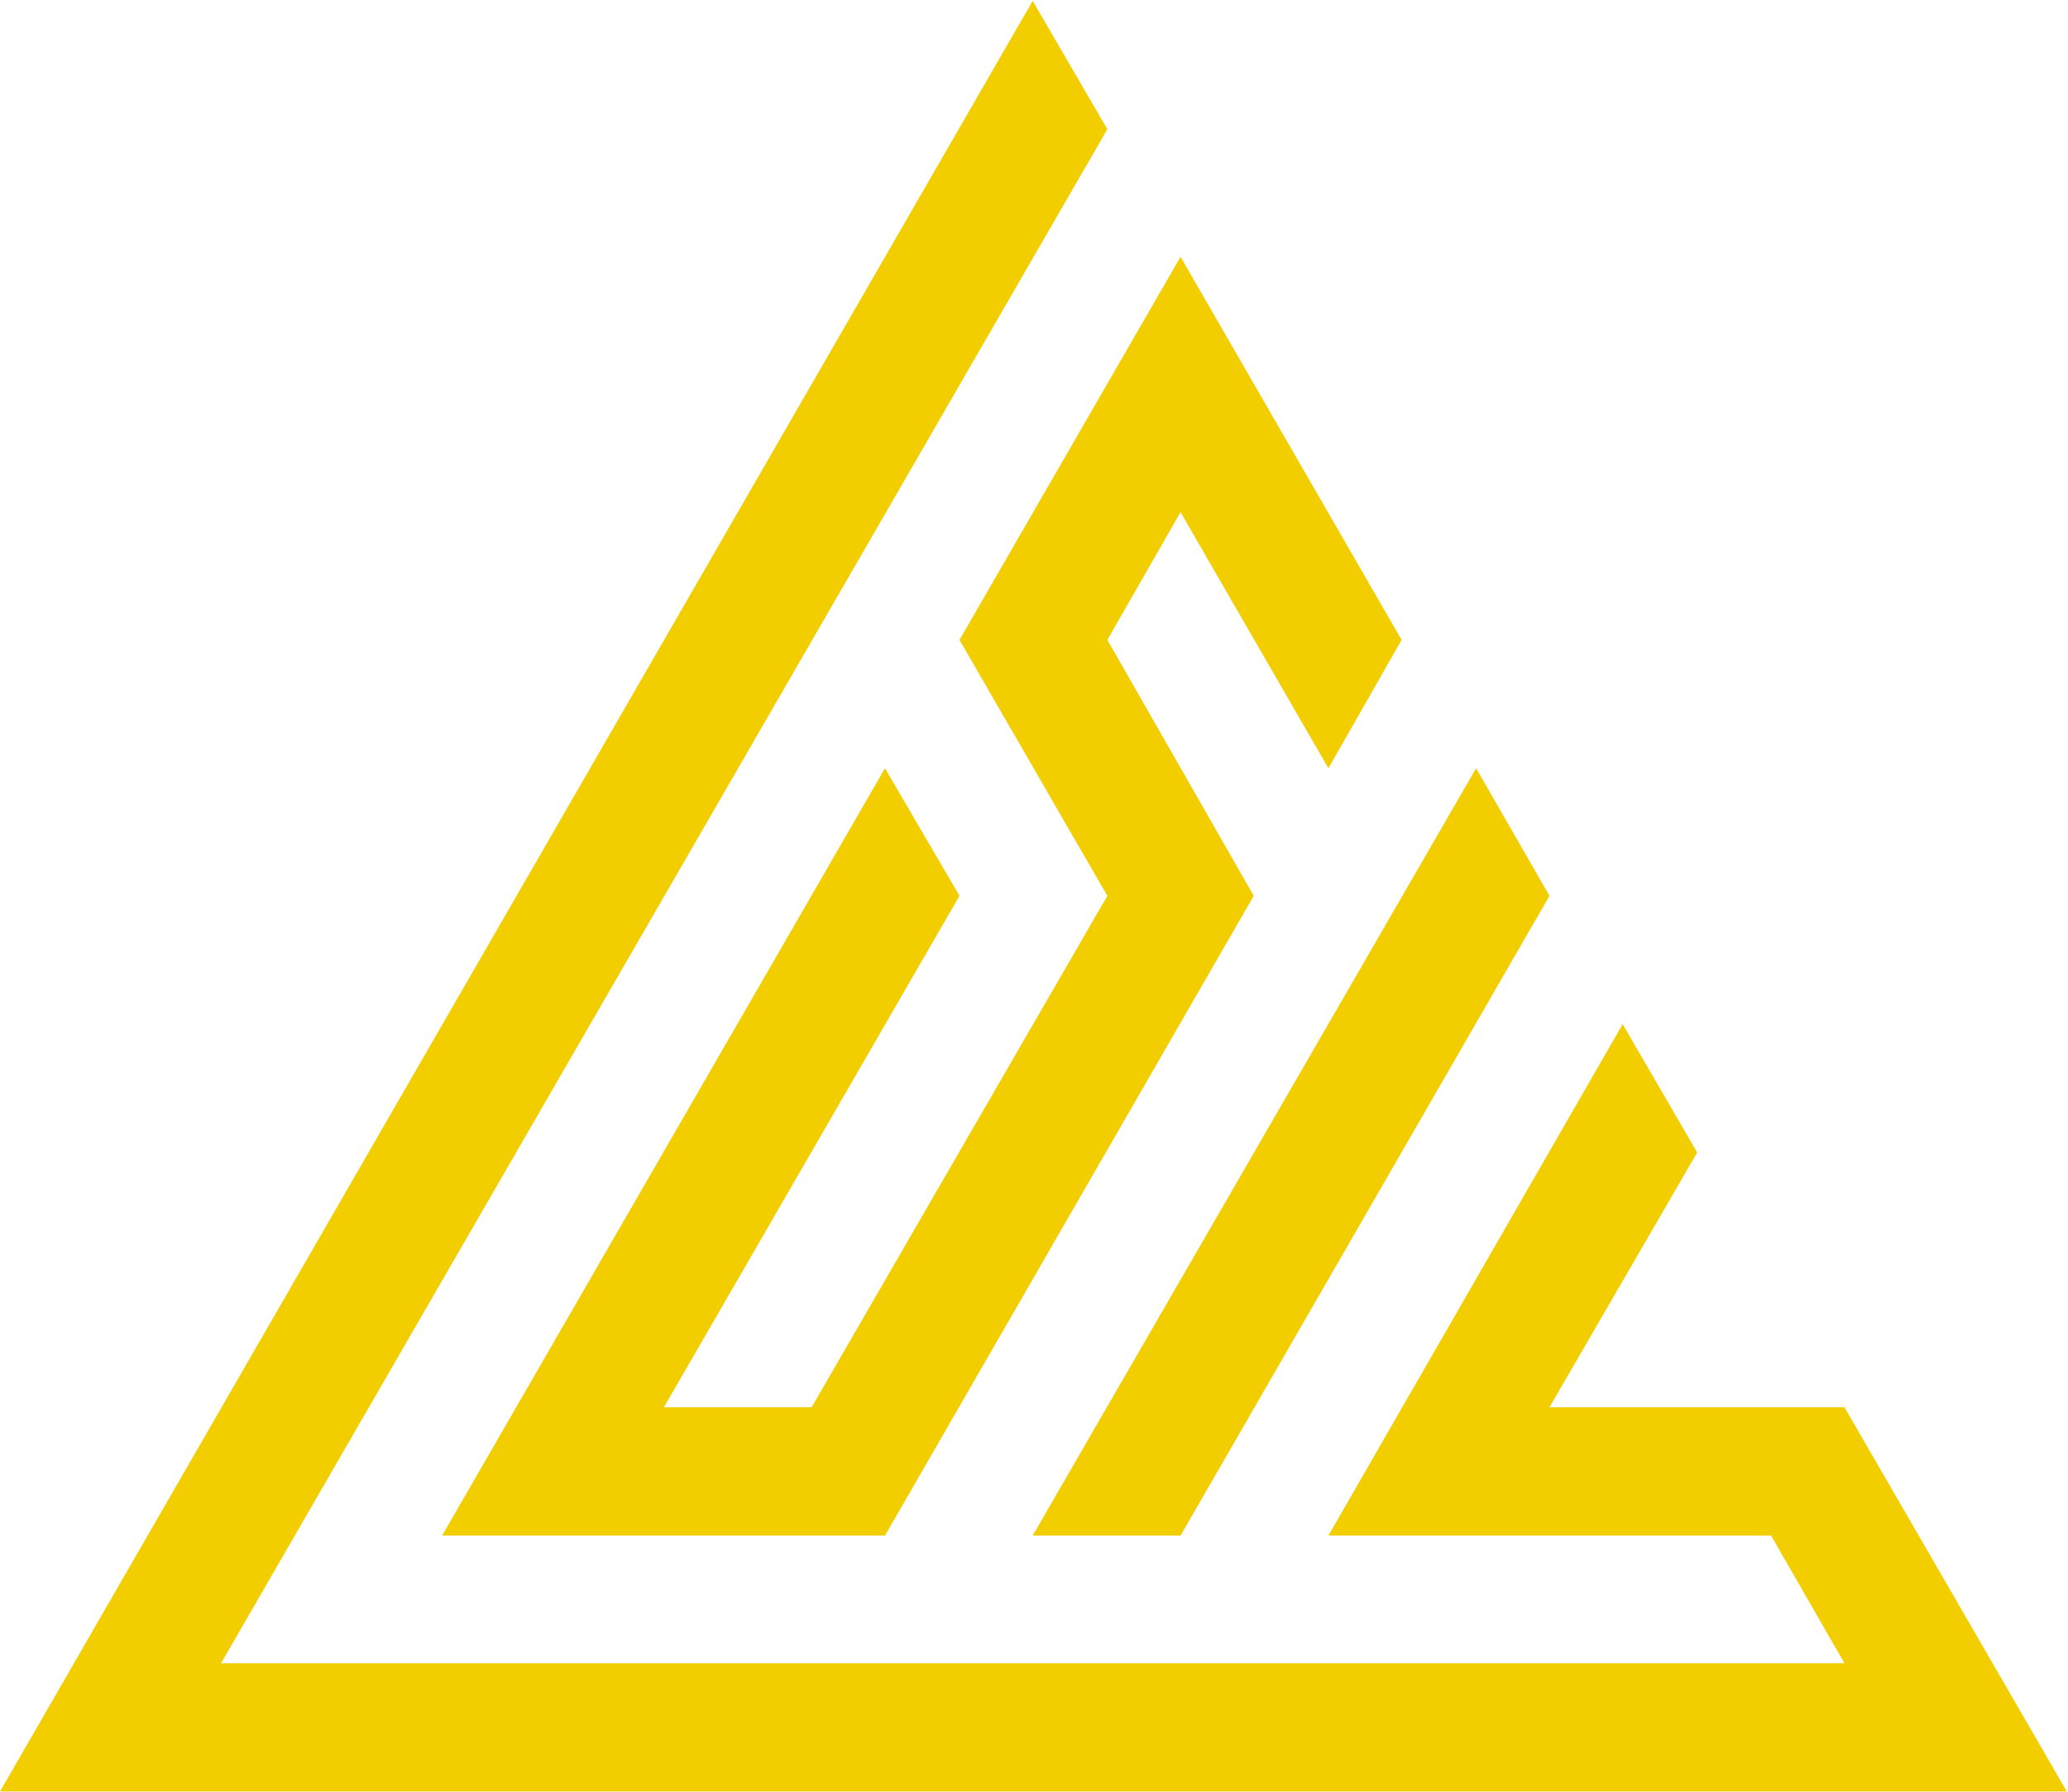
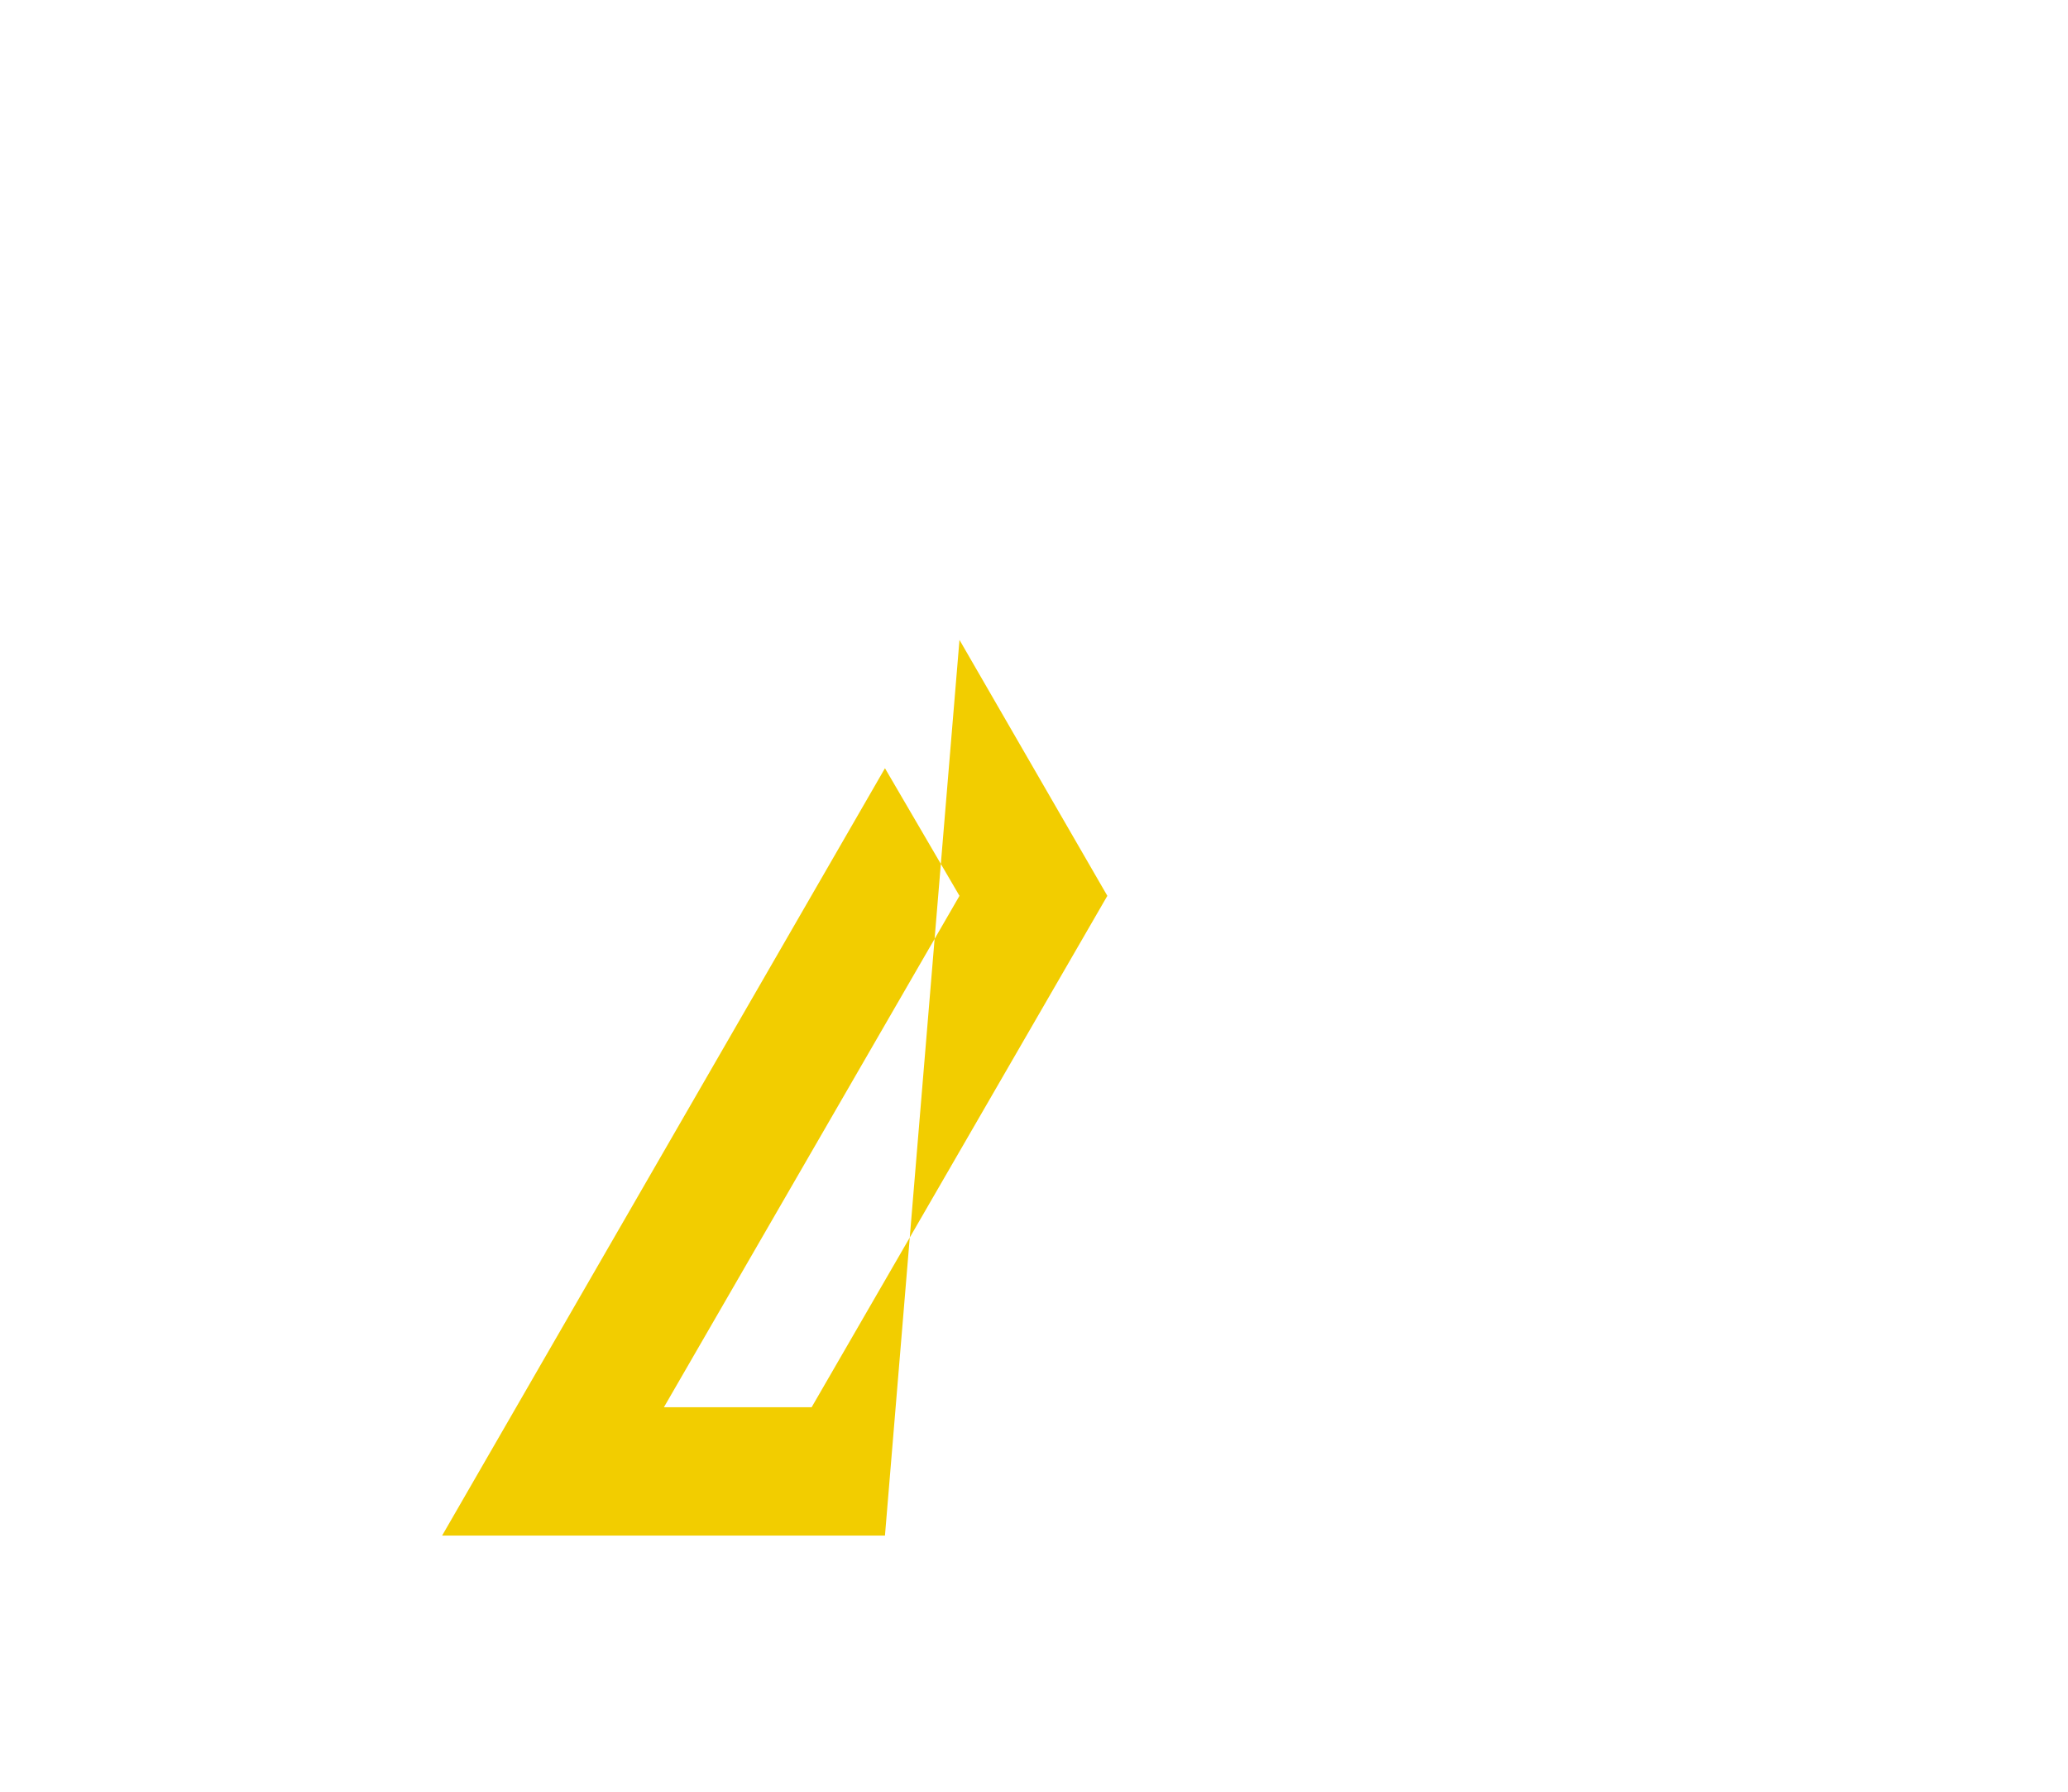
<svg xmlns="http://www.w3.org/2000/svg" version="1.2" viewBox="0 0 1407 1219" width="1407" height="1219">
  <title>7201</title>
  <style>
		.s0 { fill: #f2cd00 } 
	</style>
  <g id="ASIS_Logo">
    <g id="ASIS_Symbol">
-       <path id="Layer" class="s0" d="m702.6 1044.6h100.6l251-435.2-49.9-86.8z" />
-       <path id="Layer" class="s0" d="m1254.9 957.3h-200.7l100.5-173.3-50.7-87.3-200.2 347.9h301.2l49.9 86.8h-1104.5l603-1043.5-50.8-87.3-702.6 1218.1h1406.2z" />
-       <path id="Layer" class="s0" d="m652.8 435.3l100.6 174.1-201.2 347.9h-100.5l201.1-347.9-50.7-86.8-301.3 522h301.3l250.9-435.2-99.6-174.1 49.8-86.9 100.6 174.2 49.8-87.3-150.4-260.6z" />
+       <path id="Layer" class="s0" d="m652.8 435.3l100.6 174.1-201.2 347.9h-100.5l201.1-347.9-50.7-86.8-301.3 522h301.3z" />
    </g>
  </g>
</svg>